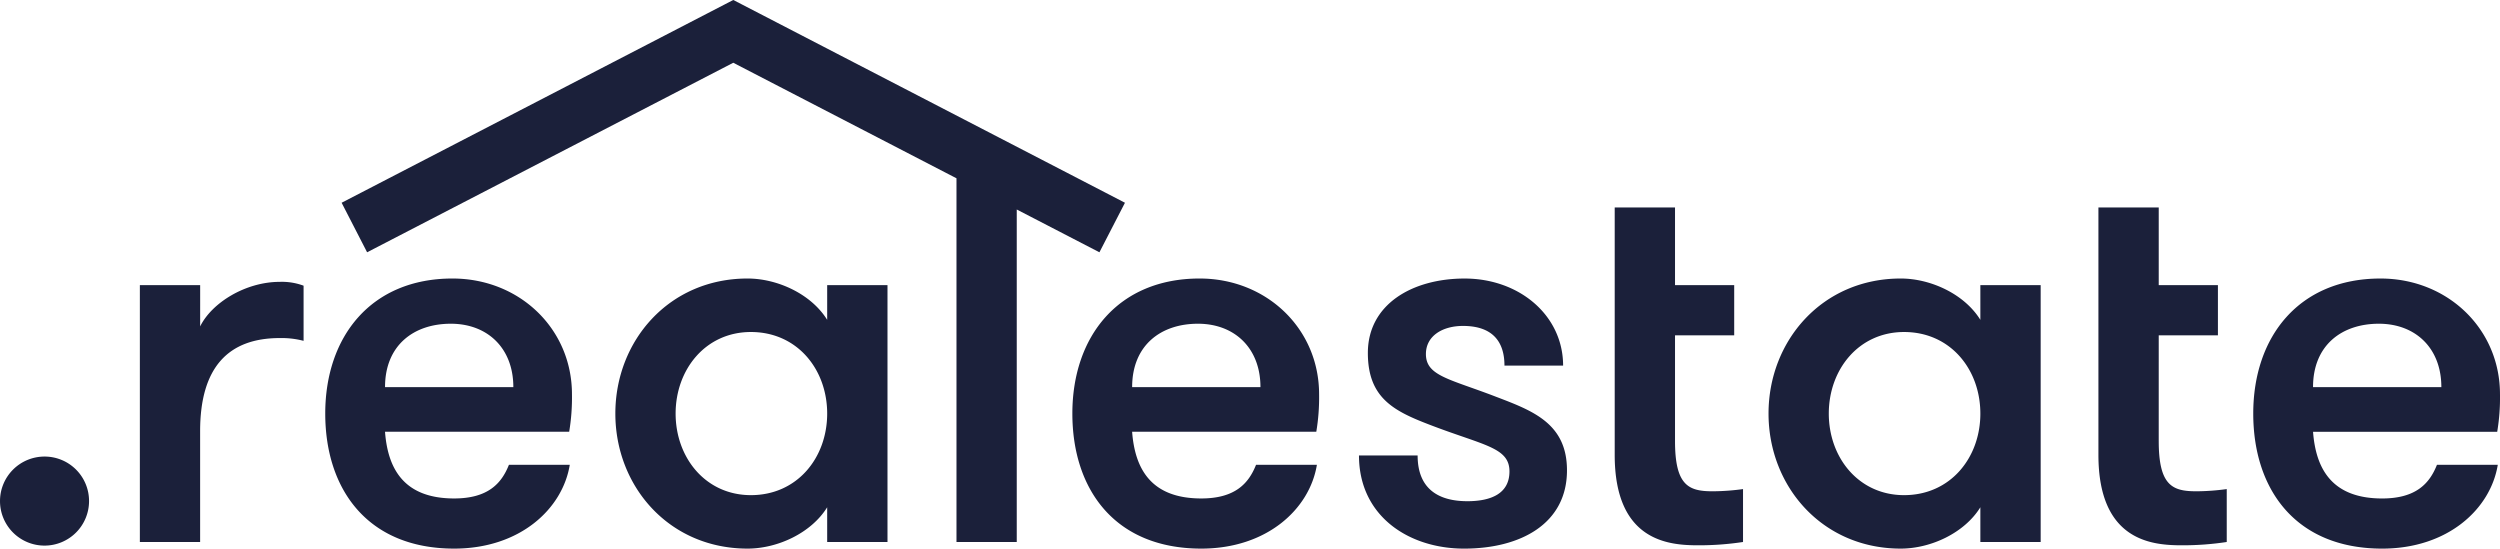
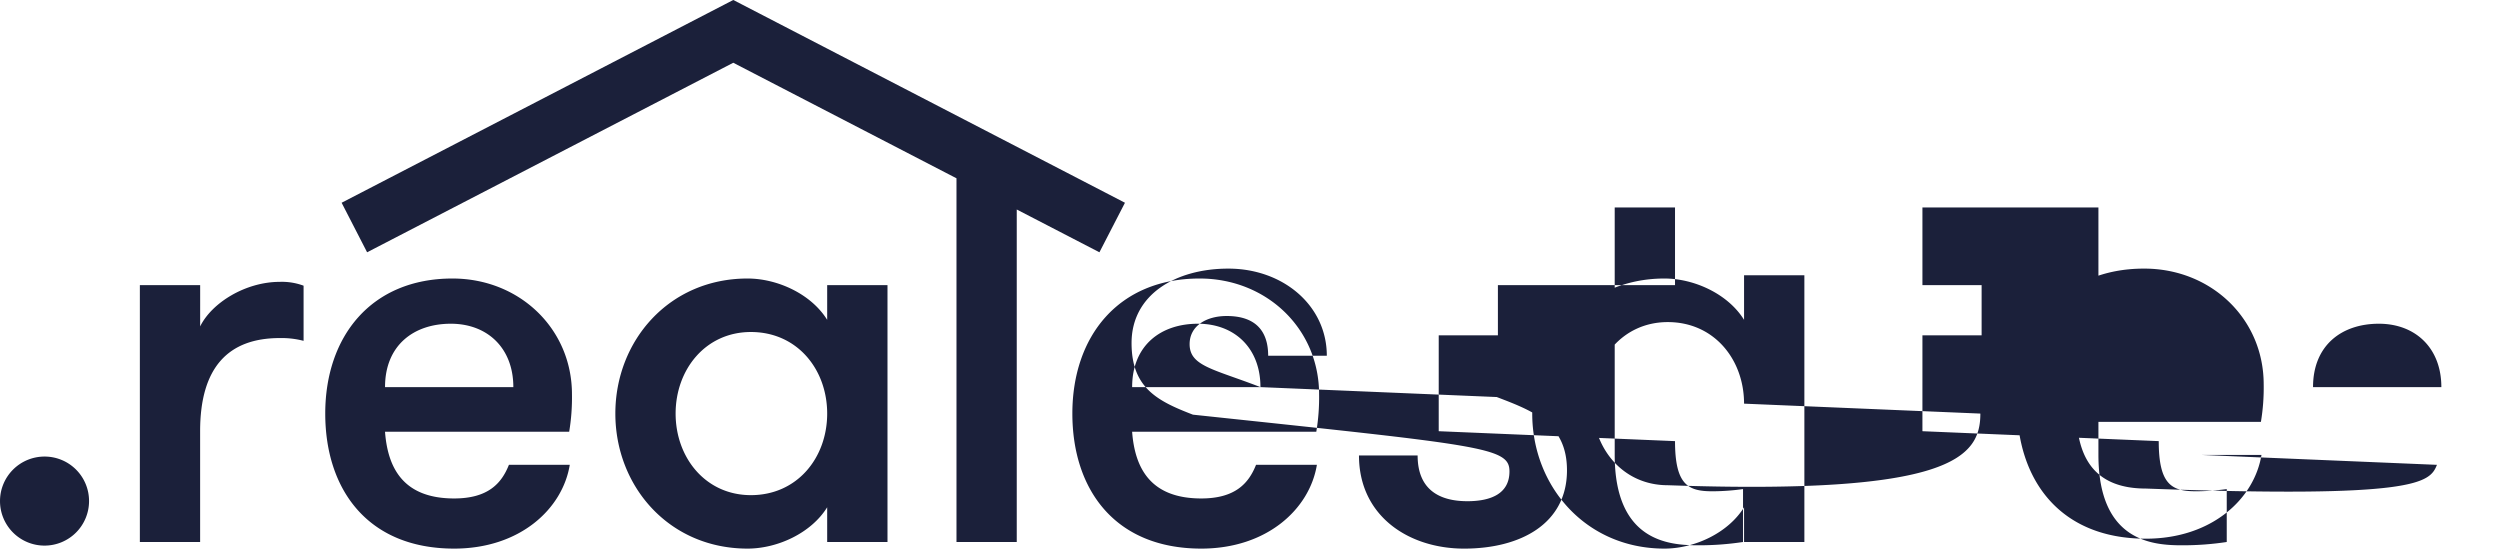
<svg xmlns="http://www.w3.org/2000/svg" viewBox="0 0 360 79" width="360" height="79">
  <defs>
    <style>.a{fill:#1b203a}</style>
  </defs>
-   <path class="a" d="M25.46,82.917a6.411,6.411,0,1,1-6.454-6.427A6.4,6.4,0,0,1,25.46,82.917Zm16-25.158V51.807H32.777V88.792h8.678V72.839c0-9.206,4.067-13.413,11.474-13.413a12.553,12.553,0,0,1,3.424.4V51.885a8.928,8.928,0,0,0-3.424-.553C47.986,51.332,43.128,54.347,41.455,57.759ZM94.6,72.917H68.08c.4,5.318,2.7,9.606,9.955,9.606,4.936,0,6.85-2.223,7.887-4.844h8.762c-1.037,6.349-7.173,12.065-16.649,12.065-12.5,0-18.562-8.572-18.562-19.446,0-11.112,6.616-19.446,18.323-19.446C87.433,50.854,95,58.076,95,67.521A29.921,29.921,0,0,1,94.6,72.917ZM86.558,66.49c0-5.635-3.742-9.128-9-9.128-5.338,0-9.476,3.1-9.476,9.128Zm45.193-14.683h8.685V88.792h-8.685v-5c-2.309,3.729-7.167,5.952-11.467,5.952-11.311,0-19.036-8.97-19.036-19.446s7.725-19.446,19.036-19.446c4.3,0,9.158,2.223,11.467,5.952Zm0,18.492c0-6.35-4.3-11.745-10.987-11.745-6.531,0-10.838,5.4-10.838,11.745s4.307,11.746,10.838,11.746C127.451,82.045,131.751,76.649,131.751,70.3Zm70.433,2.618H175.663c.4,5.318,2.7,9.606,9.956,9.606,4.936,0,6.849-2.223,7.887-4.844h8.763c-1.038,6.349-7.173,12.065-16.649,12.065-12.5,0-18.563-8.572-18.563-19.446,0-11.112,6.616-19.446,18.323-19.446,9.638,0,17.207,7.222,17.207,16.667A29.921,29.921,0,0,1,202.184,72.917Zm-8.042-6.427c0-5.635-3.742-9.128-9-9.128-5.338,0-9.476,3.1-9.476,9.128Zm34.027,1.429c-6.771-2.621-10.2-3.015-10.2-6.191,0-2.618,2.393-4.049,5.338-4.049,4.222,0,5.973,2.223,5.973,5.716h8.445c0-7.222-6.291-12.541-14.178-12.541-7.569,0-13.938,3.732-13.938,10.715,0,6.43,3.665,8.333,8.84,10.317C226.256,74.9,230,75.14,230,78.633c0,3.176-2.634,4.285-6.058,4.285-4.138,0-7.167-1.745-7.167-6.585h-8.445c0,8.731,7.167,13.413,15.138,13.413,8.121,0,14.814-3.574,14.814-11.27C238.287,71.728,233.345,69.9,228.169,67.918Zm25.671,6.349V59.029h8.522V51.807H253.84V40.617h-8.685V76.251c0,12.46,7.8,13.016,12.025,13.016a42.04,42.04,0,0,0,6.453-.475V81.173a33.269,33.269,0,0,1-4.378.317C255.831,81.489,253.84,80.7,253.84,74.267Zm43.969-22.46h8.685V88.792h-8.685v-5c-2.309,3.729-7.167,5.952-11.467,5.952-11.311,0-19.036-8.97-19.036-19.446s7.725-19.446,19.036-19.446c4.3,0,9.158,2.223,11.467,5.952Zm0,18.492c0-6.35-4.3-11.745-10.987-11.745-6.531,0-10.838,5.4-10.838,11.745s4.306,11.746,10.838,11.746C293.509,82.045,297.809,76.649,297.809,70.3Zm25.685,3.968V59.029h8.523V51.807h-8.523V40.617H314.81V76.251c0,12.46,7.8,13.016,12.025,13.016a42.046,42.046,0,0,0,6.453-.475V81.173a33.277,33.277,0,0,1-4.378.317C325.486,81.489,323.495,80.7,323.495,74.267Zm40.062,3.412h8.762c-1.038,6.349-7.173,12.065-16.649,12.065-12.5,0-18.563-8.572-18.563-19.446,0-11.112,6.616-19.446,18.323-19.446,9.638,0,17.207,7.222,17.207,16.667a29.92,29.92,0,0,1-.4,5.4h-26.52c.4,5.318,2.7,9.606,9.955,9.606C360.606,82.523,362.519,80.3,363.557,77.68ZM345.714,66.49h18.478c0-5.635-3.743-9.128-9-9.128C349.852,57.362,345.714,60.457,345.714,66.49ZM170.954,47.074l3.677-7.133-56.4-29.2-56.4,29.2L65.5,47.074l52.727-27.293L150.371,36.42V88.792h8.678V40.912Z" transform="translate(-12.637-10.745)" />
+   <path class="a" d="M25.46,82.917a6.411,6.411,0,1,1-6.454-6.427A6.4,6.4,0,0,1,25.46,82.917Zm16-25.158V51.807H32.777V88.792h8.678V72.839c0-9.206,4.067-13.413,11.474-13.413a12.553,12.553,0,0,1,3.424.4V51.885a8.928,8.928,0,0,0-3.424-.553C47.986,51.332,43.128,54.347,41.455,57.759ZM94.6,72.917H68.08c.4,5.318,2.7,9.606,9.955,9.606,4.936,0,6.85-2.223,7.887-4.844h8.762c-1.037,6.349-7.173,12.065-16.649,12.065-12.5,0-18.562-8.572-18.562-19.446,0-11.112,6.616-19.446,18.323-19.446C87.433,50.854,95,58.076,95,67.521A29.921,29.921,0,0,1,94.6,72.917ZM86.558,66.49c0-5.635-3.742-9.128-9-9.128-5.338,0-9.476,3.1-9.476,9.128Zm45.193-14.683h8.685V88.792h-8.685v-5c-2.309,3.729-7.167,5.952-11.467,5.952-11.311,0-19.036-8.97-19.036-19.446s7.725-19.446,19.036-19.446c4.3,0,9.158,2.223,11.467,5.952Zm0,18.492c0-6.35-4.3-11.745-10.987-11.745-6.531,0-10.838,5.4-10.838,11.745s4.307,11.746,10.838,11.746C127.451,82.045,131.751,76.649,131.751,70.3Zm70.433,2.618H175.663c.4,5.318,2.7,9.606,9.956,9.606,4.936,0,6.849-2.223,7.887-4.844h8.763c-1.038,6.349-7.173,12.065-16.649,12.065-12.5,0-18.563-8.572-18.563-19.446,0-11.112,6.616-19.446,18.323-19.446,9.638,0,17.207,7.222,17.207,16.667A29.921,29.921,0,0,1,202.184,72.917Zm-8.042-6.427c0-5.635-3.742-9.128-9-9.128-5.338,0-9.476,3.1-9.476,9.128Zc-6.771-2.621-10.2-3.015-10.2-6.191,0-2.618,2.393-4.049,5.338-4.049,4.222,0,5.973,2.223,5.973,5.716h8.445c0-7.222-6.291-12.541-14.178-12.541-7.569,0-13.938,3.732-13.938,10.715,0,6.43,3.665,8.333,8.84,10.317C226.256,74.9,230,75.14,230,78.633c0,3.176-2.634,4.285-6.058,4.285-4.138,0-7.167-1.745-7.167-6.585h-8.445c0,8.731,7.167,13.413,15.138,13.413,8.121,0,14.814-3.574,14.814-11.27C238.287,71.728,233.345,69.9,228.169,67.918Zm25.671,6.349V59.029h8.522V51.807H253.84V40.617h-8.685V76.251c0,12.46,7.8,13.016,12.025,13.016a42.04,42.04,0,0,0,6.453-.475V81.173a33.269,33.269,0,0,1-4.378.317C255.831,81.489,253.84,80.7,253.84,74.267Zm43.969-22.46h8.685V88.792h-8.685v-5c-2.309,3.729-7.167,5.952-11.467,5.952-11.311,0-19.036-8.97-19.036-19.446s7.725-19.446,19.036-19.446c4.3,0,9.158,2.223,11.467,5.952Zm0,18.492c0-6.35-4.3-11.745-10.987-11.745-6.531,0-10.838,5.4-10.838,11.745s4.306,11.746,10.838,11.746C293.509,82.045,297.809,76.649,297.809,70.3Zm25.685,3.968V59.029h8.523V51.807h-8.523V40.617H314.81V76.251c0,12.46,7.8,13.016,12.025,13.016a42.046,42.046,0,0,0,6.453-.475V81.173a33.277,33.277,0,0,1-4.378.317C325.486,81.489,323.495,80.7,323.495,74.267Zm40.062,3.412h8.762c-1.038,6.349-7.173,12.065-16.649,12.065-12.5,0-18.563-8.572-18.563-19.446,0-11.112,6.616-19.446,18.323-19.446,9.638,0,17.207,7.222,17.207,16.667a29.92,29.92,0,0,1-.4,5.4h-26.52c.4,5.318,2.7,9.606,9.955,9.606C360.606,82.523,362.519,80.3,363.557,77.68ZM345.714,66.49h18.478c0-5.635-3.743-9.128-9-9.128C349.852,57.362,345.714,60.457,345.714,66.49ZM170.954,47.074l3.677-7.133-56.4-29.2-56.4,29.2L65.5,47.074l52.727-27.293L150.371,36.42V88.792h8.678V40.912Z" transform="translate(-12.637-10.745)" />
</svg>